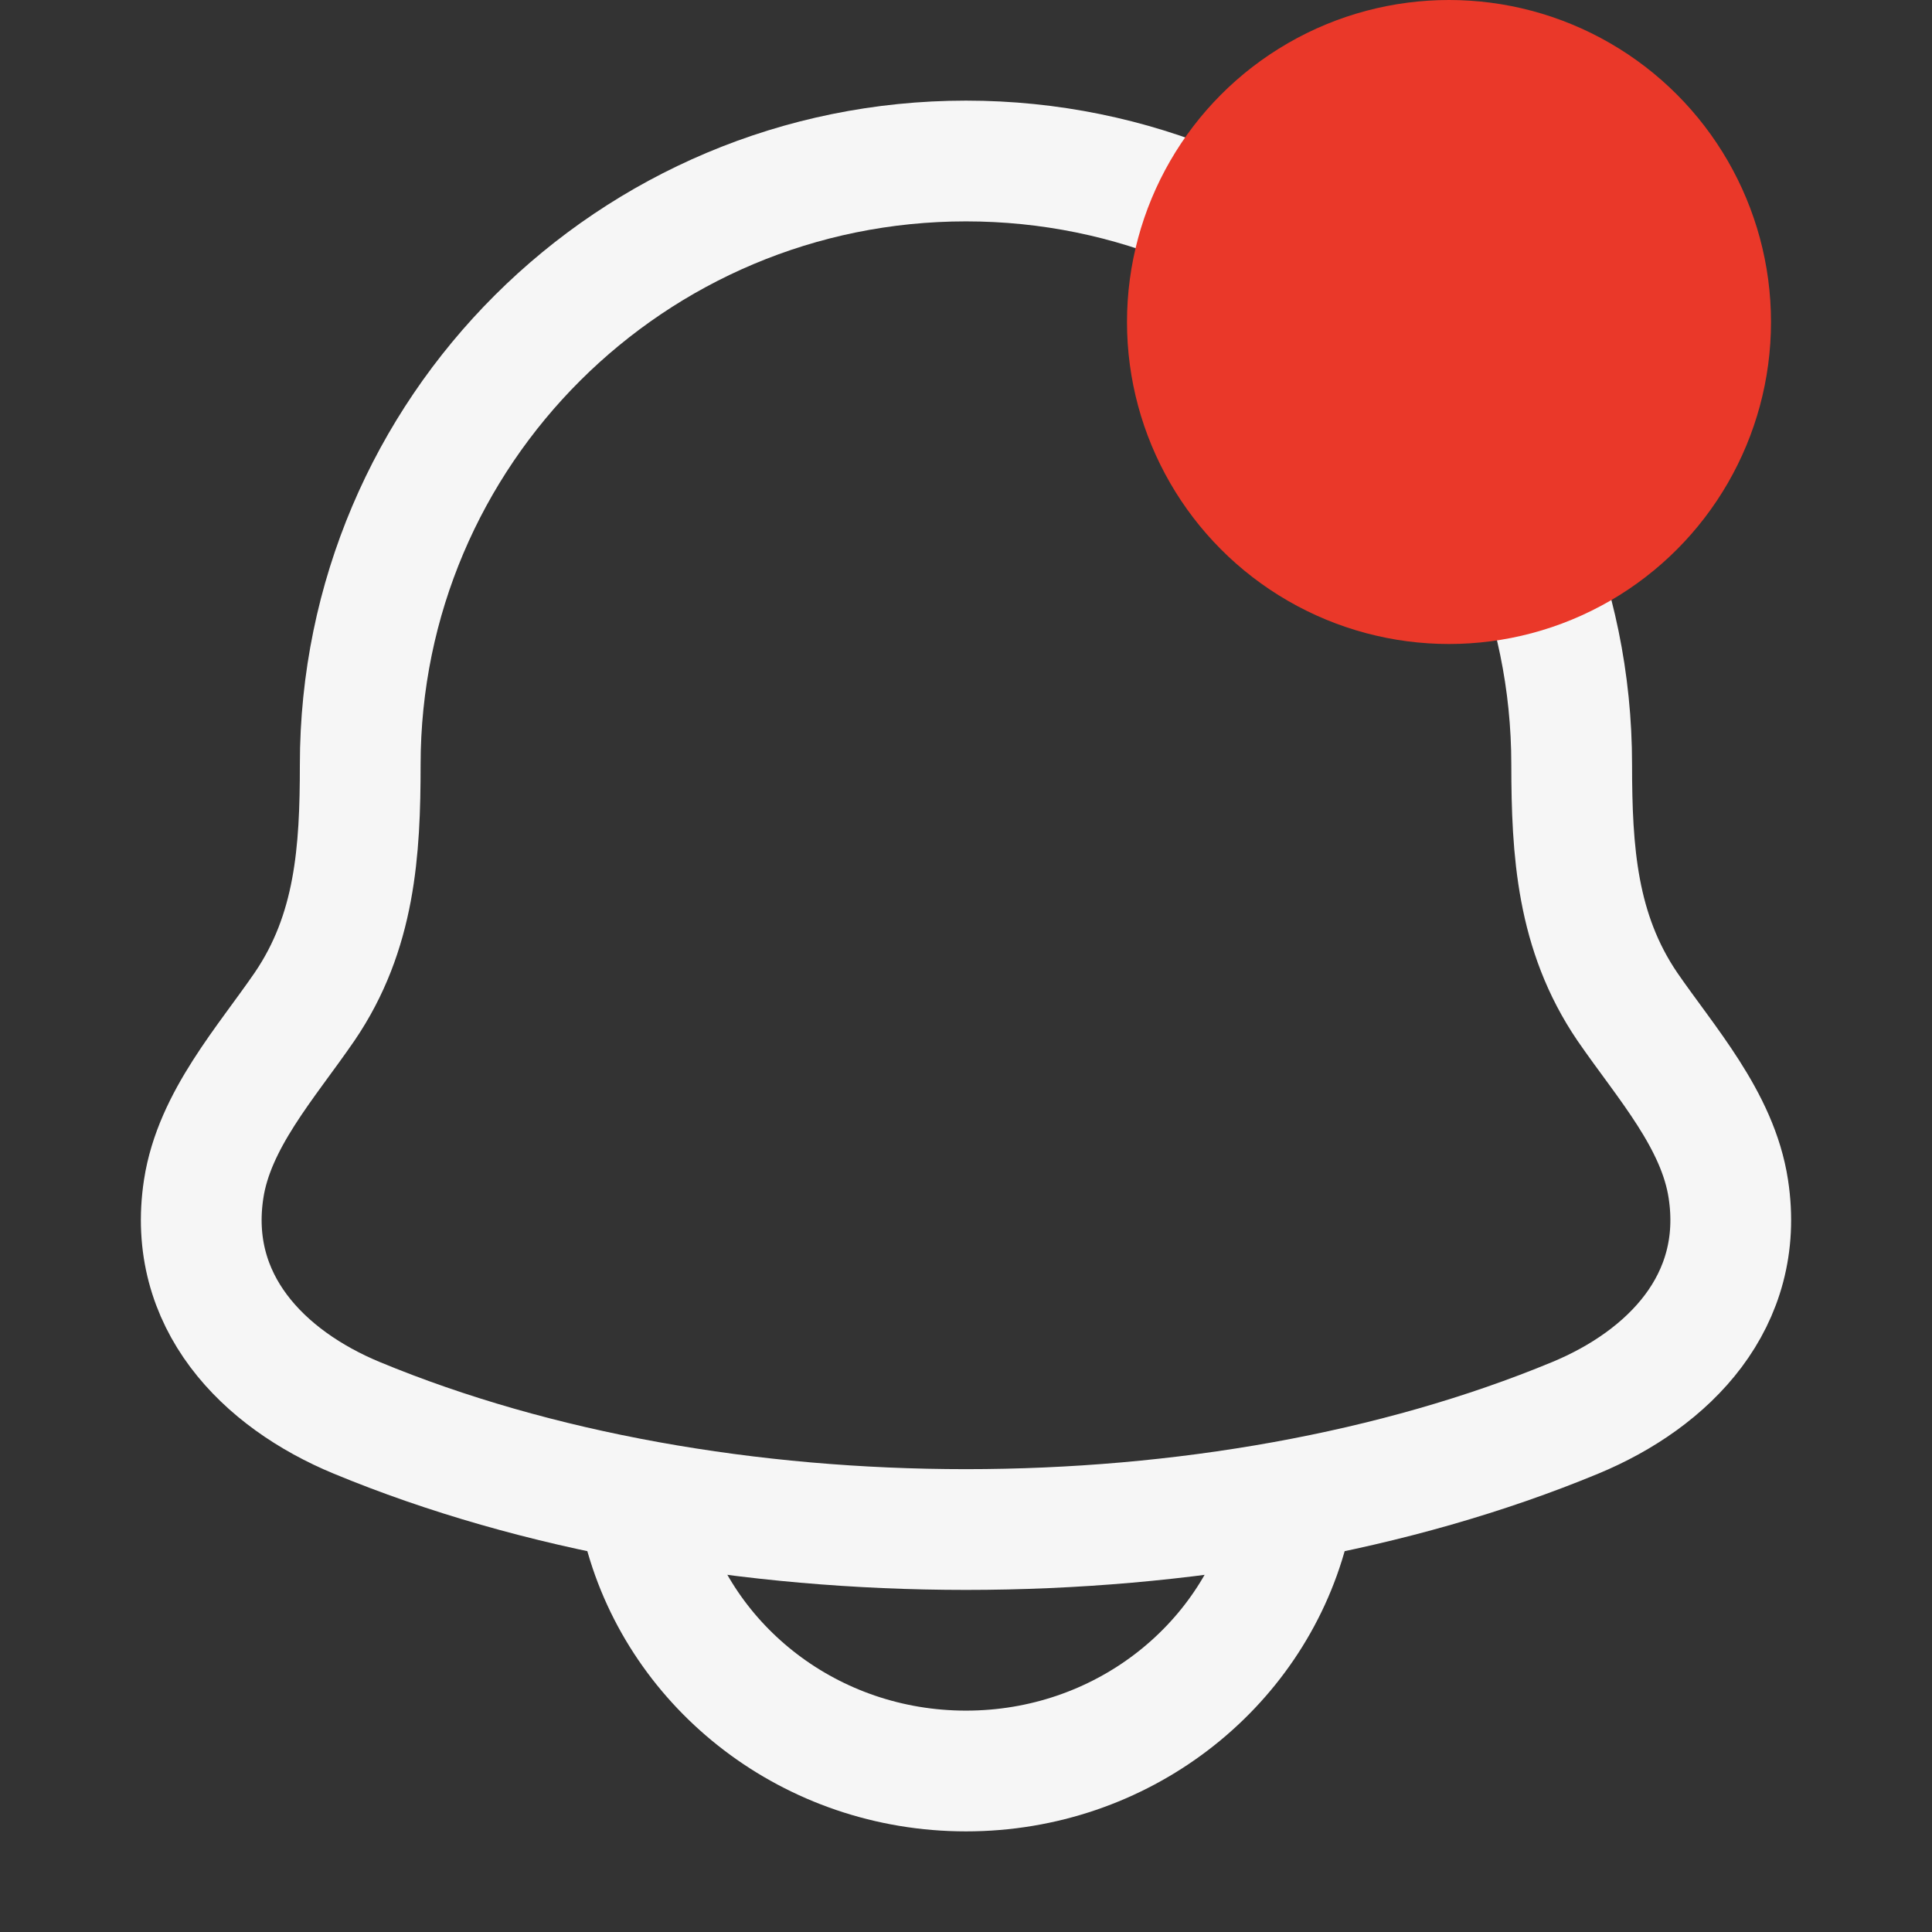
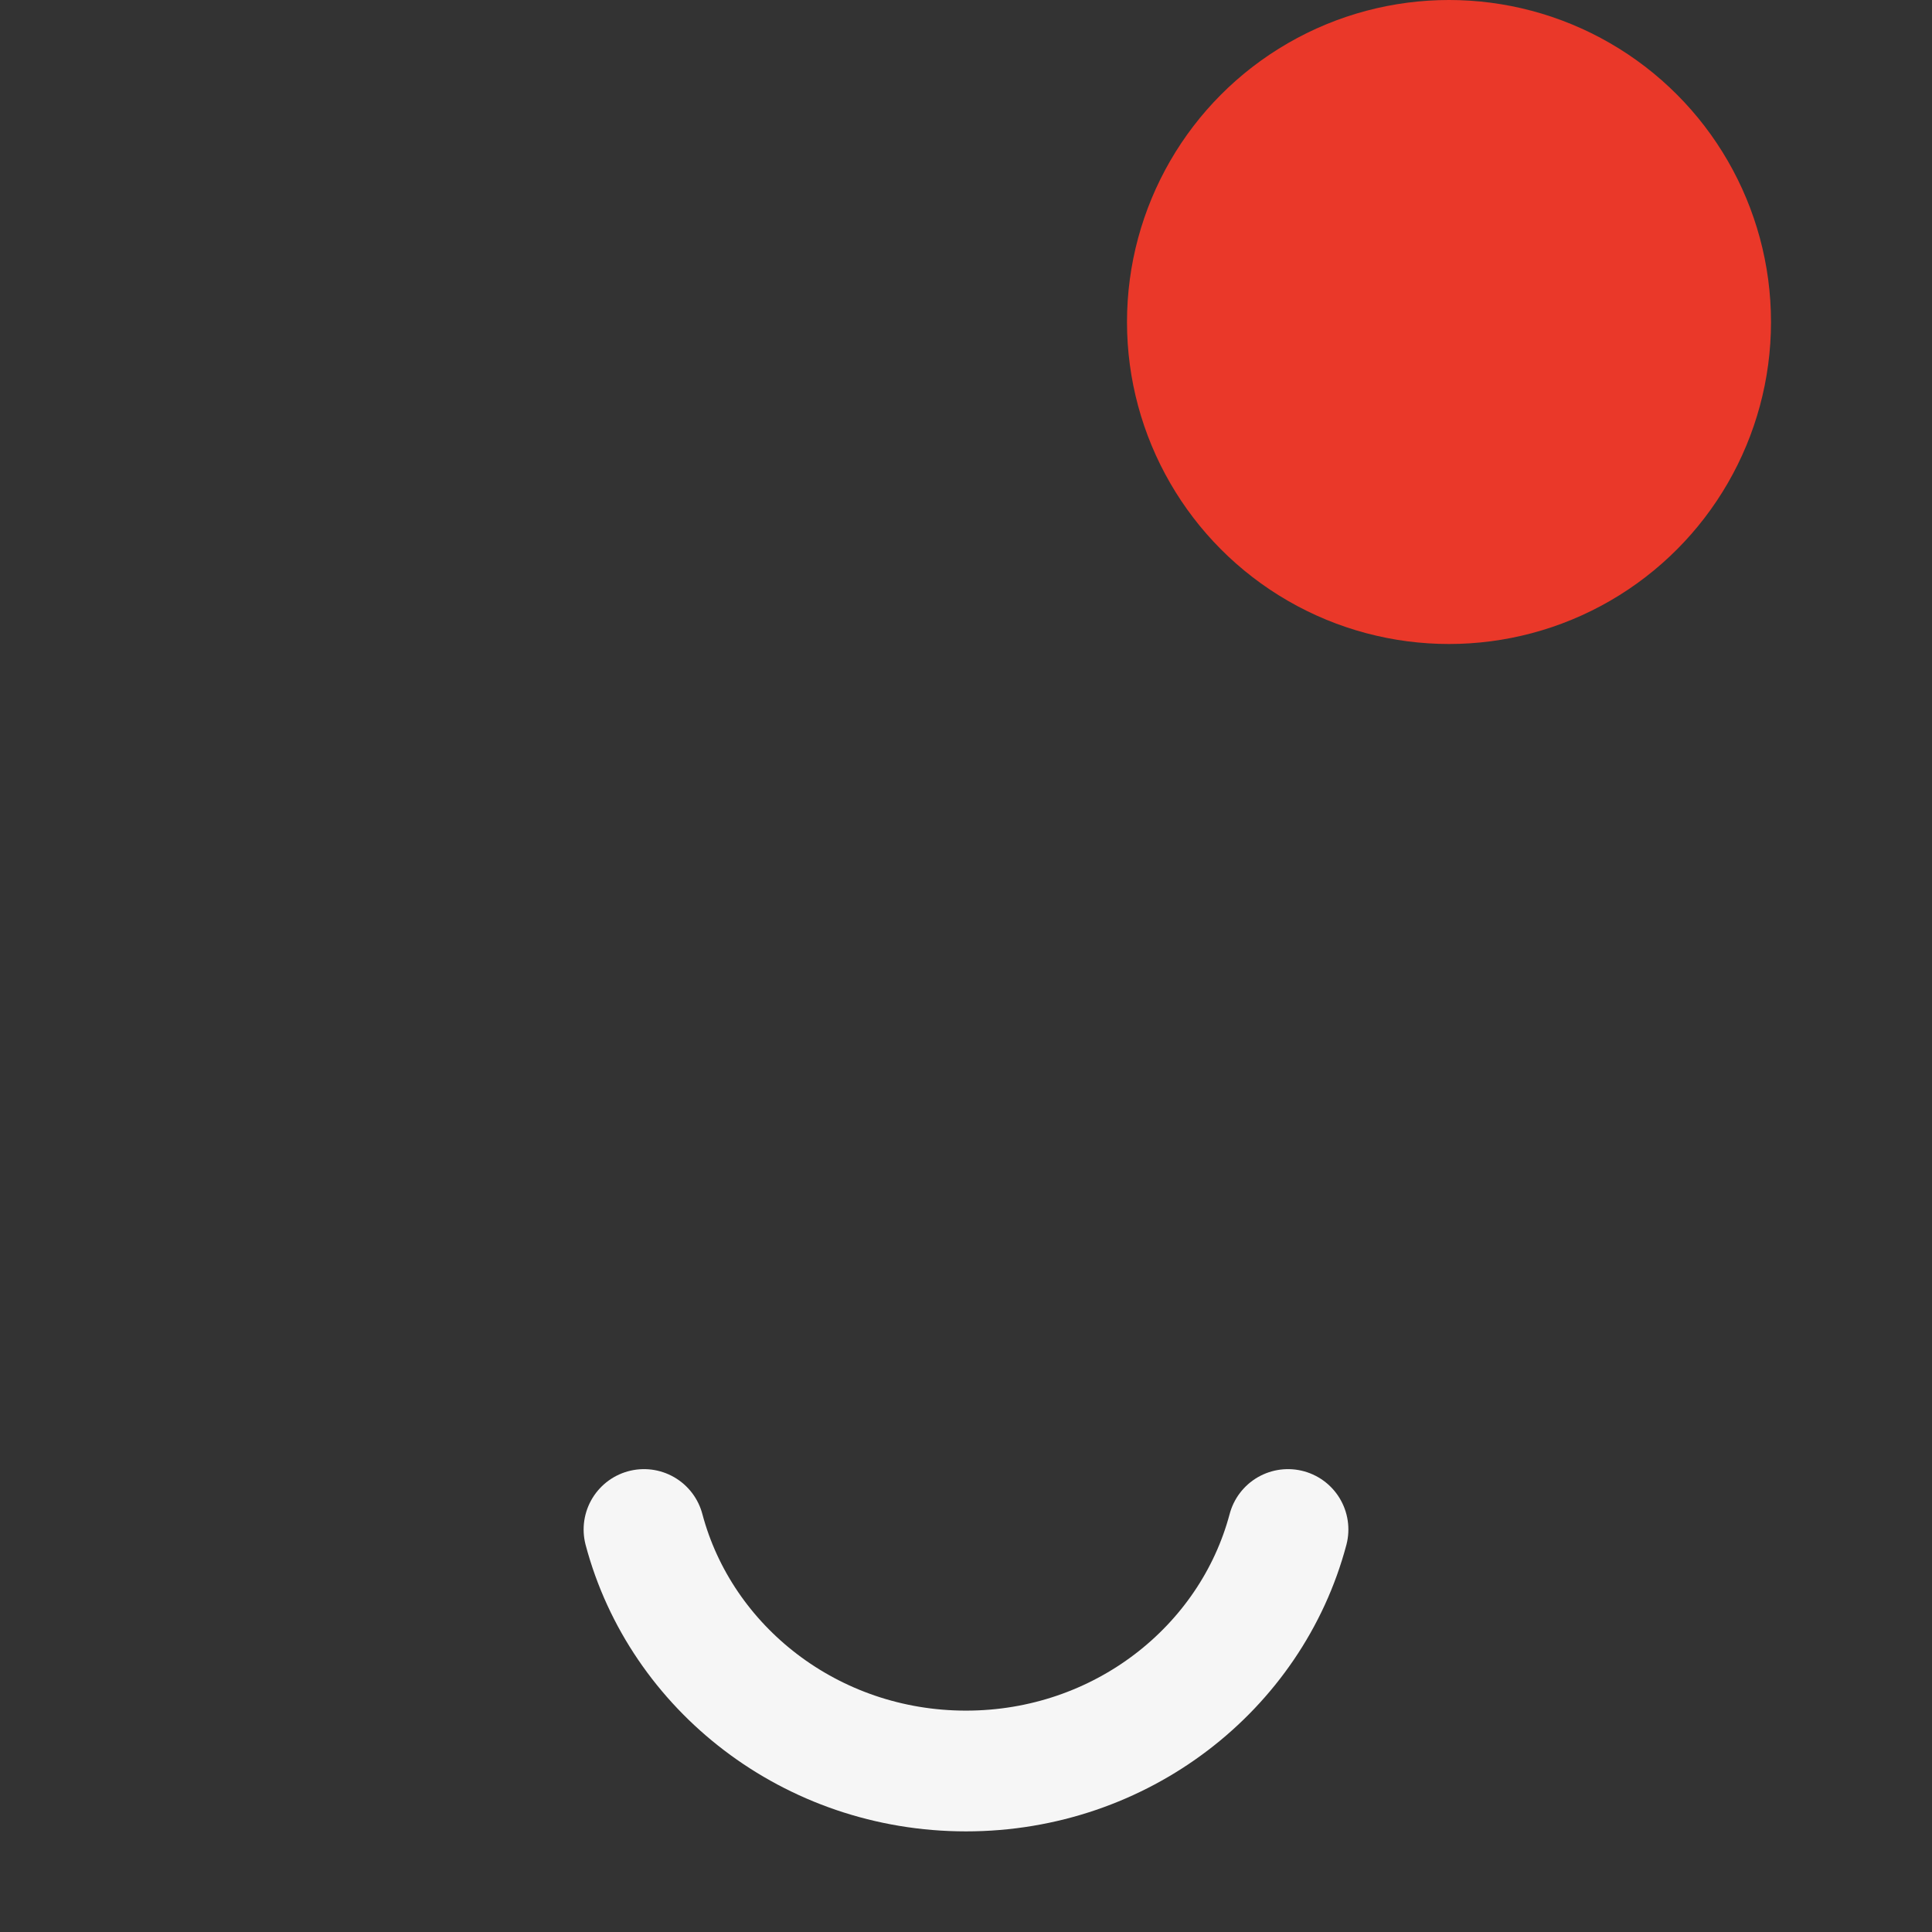
<svg xmlns="http://www.w3.org/2000/svg" fill="none" height="100%" overflow="visible" preserveAspectRatio="none" style="display: block;" viewBox="0 0 24 24" width="100%">
  <rect x="0" y="0" width="24" height="24" fill="#333333" stroke="none" />
  <g id="hugeicons:notification-02">
    <g id="Group">
-       <path d="M2.53 14.77C2.317 16.164 3.268 17.131 4.432 17.613C8.895 19.463 15.105 19.463 19.568 17.613C20.732 17.131 21.683 16.163 21.47 14.77C21.34 13.913 20.693 13.2 20.214 12.503C19.587 11.579 19.525 10.572 19.524 9.5C19.525 5.358 16.157 2 12 2C7.843 2 4.475 5.358 4.475 9.5C4.475 10.572 4.413 11.58 3.785 12.503C3.307 13.2 2.661 13.913 2.53 14.77Z" id="Vector" stroke="#F6F6F6" stroke-linecap="round" stroke-width="1.5" />
      <path d="M8 19C8.458 20.725 10.076 22 12 22C13.925 22 15.541 20.725 16 19" id="Vector_2" stroke="#F6F6F6" stroke-linecap="round" stroke-width="1.5" />
    </g>
    <circle cx="18" cy="4" fill="#EA3829" id="Ellipse 1" r="4" />
  </g>
</svg>